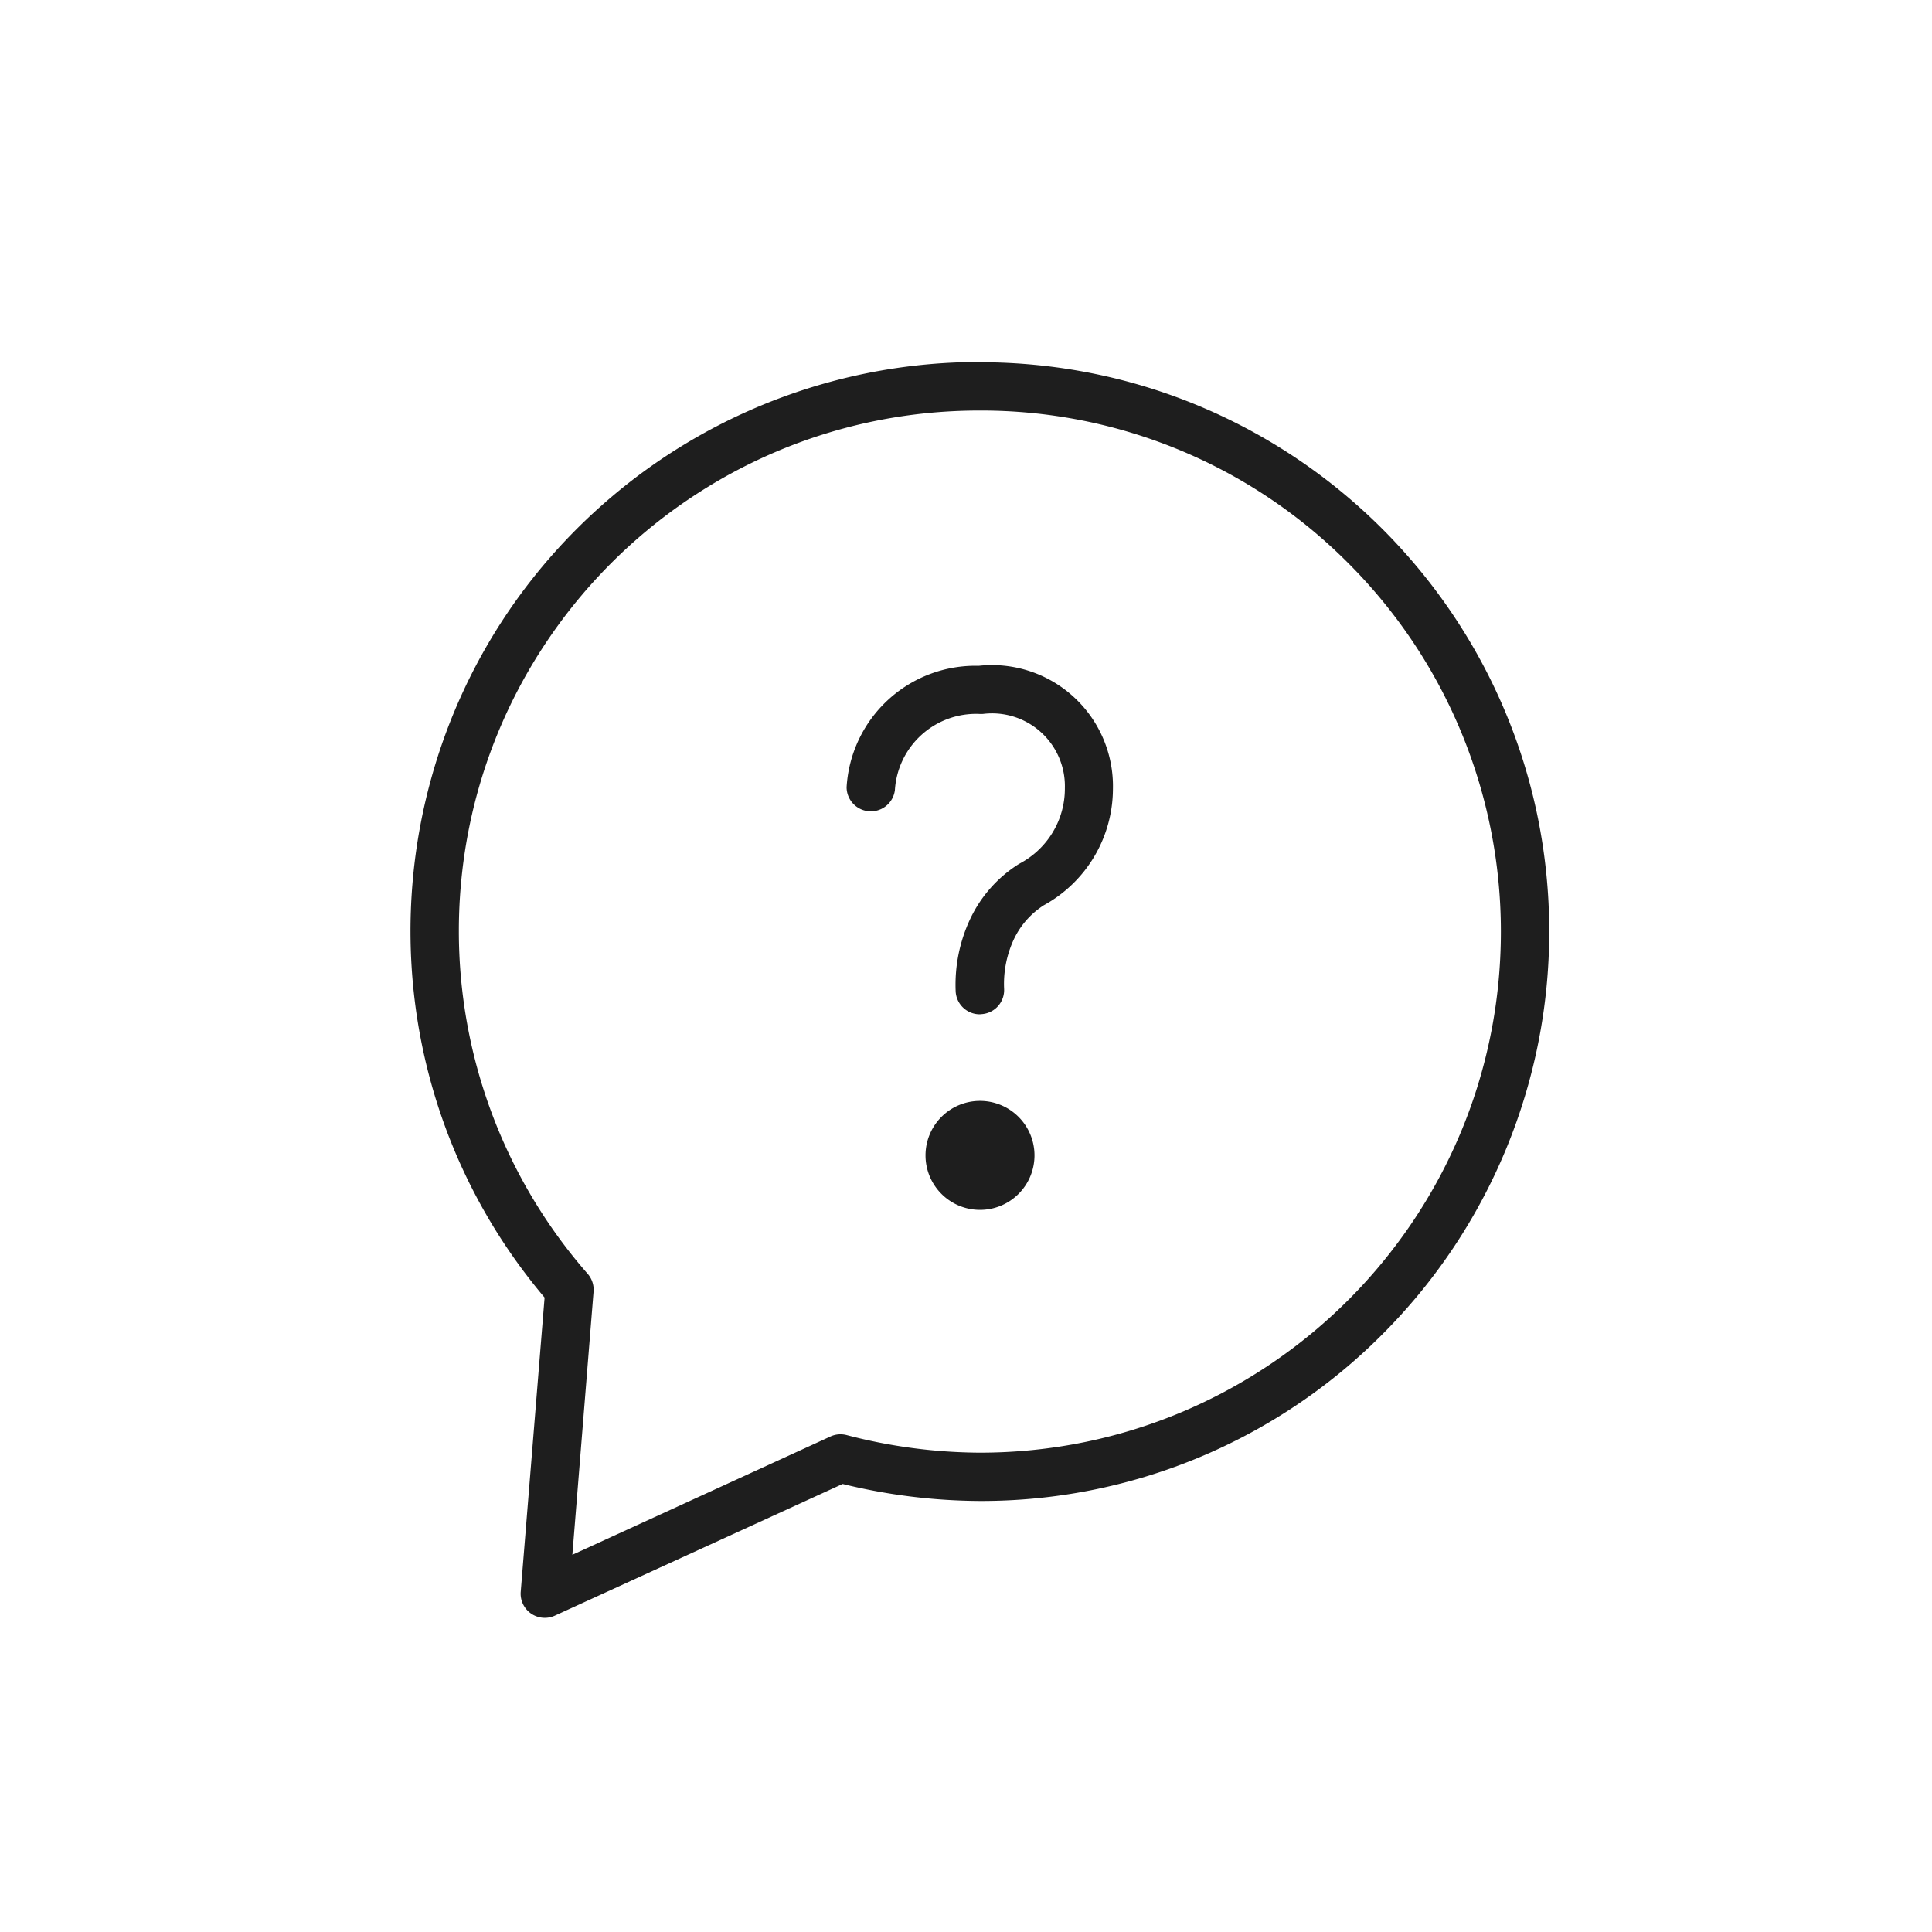
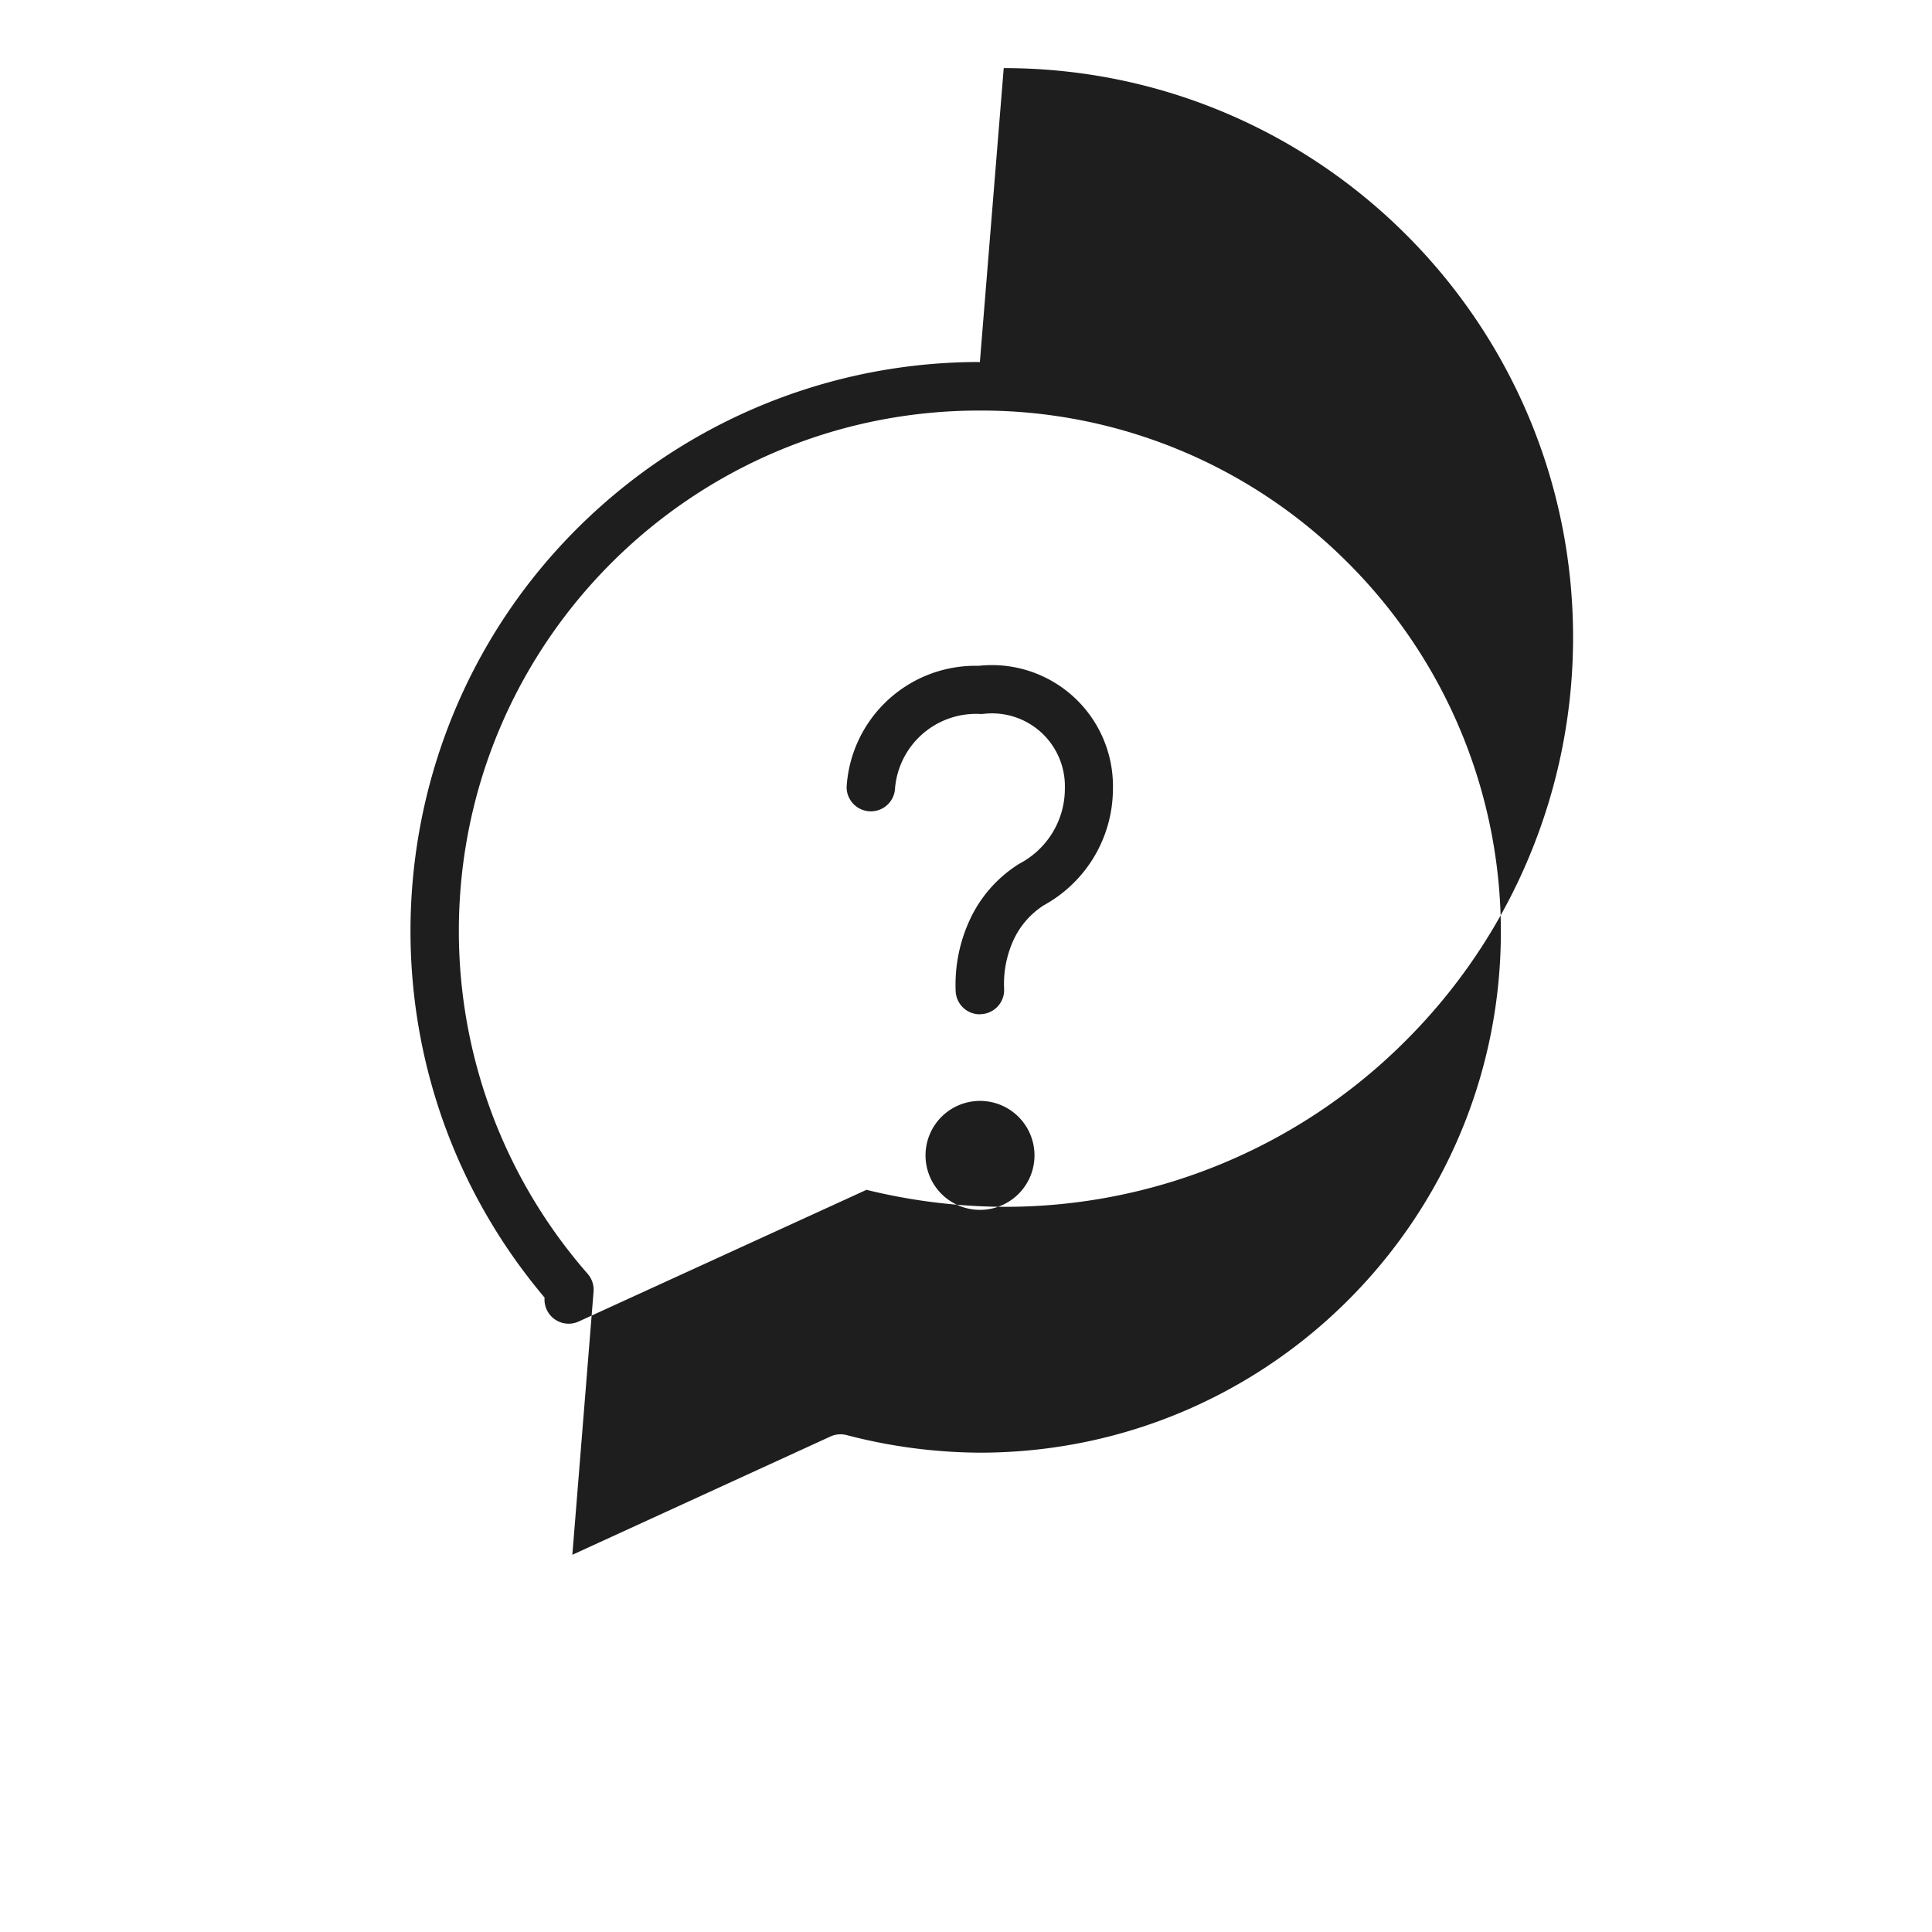
<svg xmlns="http://www.w3.org/2000/svg" width="40" height="40" viewBox="0 0 40 40">
-   <path d="M20.287 22.793a1.128 1.128 0 1 0 1.131 1.128 1.128 1.128 0 0 0-1.13-1.128zm-.023-9.008a2.673 2.673 0 0 0-2.736 2.515.502.502 0 0 0 1 .059 1.683 1.683 0 0 1 1.742-1.578.561.561 0 0 0 .082 0h.002a1.508 1.508 0 0 1 1.693 1.536v.011c0 .646-.356 1.239-.925 1.545l-.03.017c-.437.275-.786.67-1.006 1.138a3.2 3.2 0 0 0-.3 1.495.5.5 0 0 0 .5.477l.027-.003a.5.5 0 0 0 .476-.523 2.186 2.186 0 0 1 .2-1.023c.136-.29.352-.535.621-.708a2.755 2.755 0 0 0 1.432-2.406 2.507 2.507 0 0 0-2.778-2.552zm.023-6.285h-.012v-.005c-2.779 0-5.469.983-7.594 2.776-4.971 4.194-5.6 11.624-1.406 16.594l-.494 6.09a.5.5 0 0 0 .707.495l5.958-2.726c.929.229 1.883.347 2.84.352a11.71 11.71 0 0 0 8.336-3.452 11.79 11.79 0 0 0 3.453-8.336c0-6.51-5.278-11.788-11.788-11.788zm.002 22.576a11.081 11.081 0 0 1-2.76-.364.502.502 0 0 0-.335.029L11.85 32.19l.439-5.447a.5.5 0 0 0-.122-.37A10.775 10.775 0 0 1 9.5 19.277c0-5.951 4.824-10.776 10.775-10.777h.012a10.715 10.715 0 0 1 7.628 3.16 10.786 10.786 0 0 1 3.159 7.625c.001 5.958-4.827 10.789-10.785 10.791z" fill="#1e1e1e" />
+   <path d="M20.287 22.793a1.128 1.128 0 1 0 1.131 1.128 1.128 1.128 0 0 0-1.13-1.128zm-.023-9.008a2.673 2.673 0 0 0-2.736 2.515.502.502 0 0 0 1 .059 1.683 1.683 0 0 1 1.742-1.578.561.561 0 0 0 .082 0h.002a1.508 1.508 0 0 1 1.693 1.536v.011c0 .646-.356 1.239-.925 1.545l-.03.017c-.437.275-.786.67-1.006 1.138a3.2 3.2 0 0 0-.3 1.495.5.5 0 0 0 .5.477l.027-.003a.5.5 0 0 0 .476-.523 2.186 2.186 0 0 1 .2-1.023c.136-.29.352-.535.621-.708a2.755 2.755 0 0 0 1.432-2.406 2.507 2.507 0 0 0-2.778-2.552zm.023-6.285h-.012v-.005c-2.779 0-5.469.983-7.594 2.776-4.971 4.194-5.6 11.624-1.406 16.594a.5.5 0 0 0 .707.495l5.958-2.726c.929.229 1.883.347 2.84.352a11.71 11.71 0 0 0 8.336-3.452 11.79 11.79 0 0 0 3.453-8.336c0-6.51-5.278-11.788-11.788-11.788zm.002 22.576a11.081 11.081 0 0 1-2.76-.364.502.502 0 0 0-.335.029L11.85 32.19l.439-5.447a.5.5 0 0 0-.122-.37A10.775 10.775 0 0 1 9.5 19.277c0-5.951 4.824-10.776 10.775-10.777h.012a10.715 10.715 0 0 1 7.628 3.16 10.786 10.786 0 0 1 3.159 7.625c.001 5.958-4.827 10.789-10.785 10.791z" fill="#1e1e1e" />
</svg>